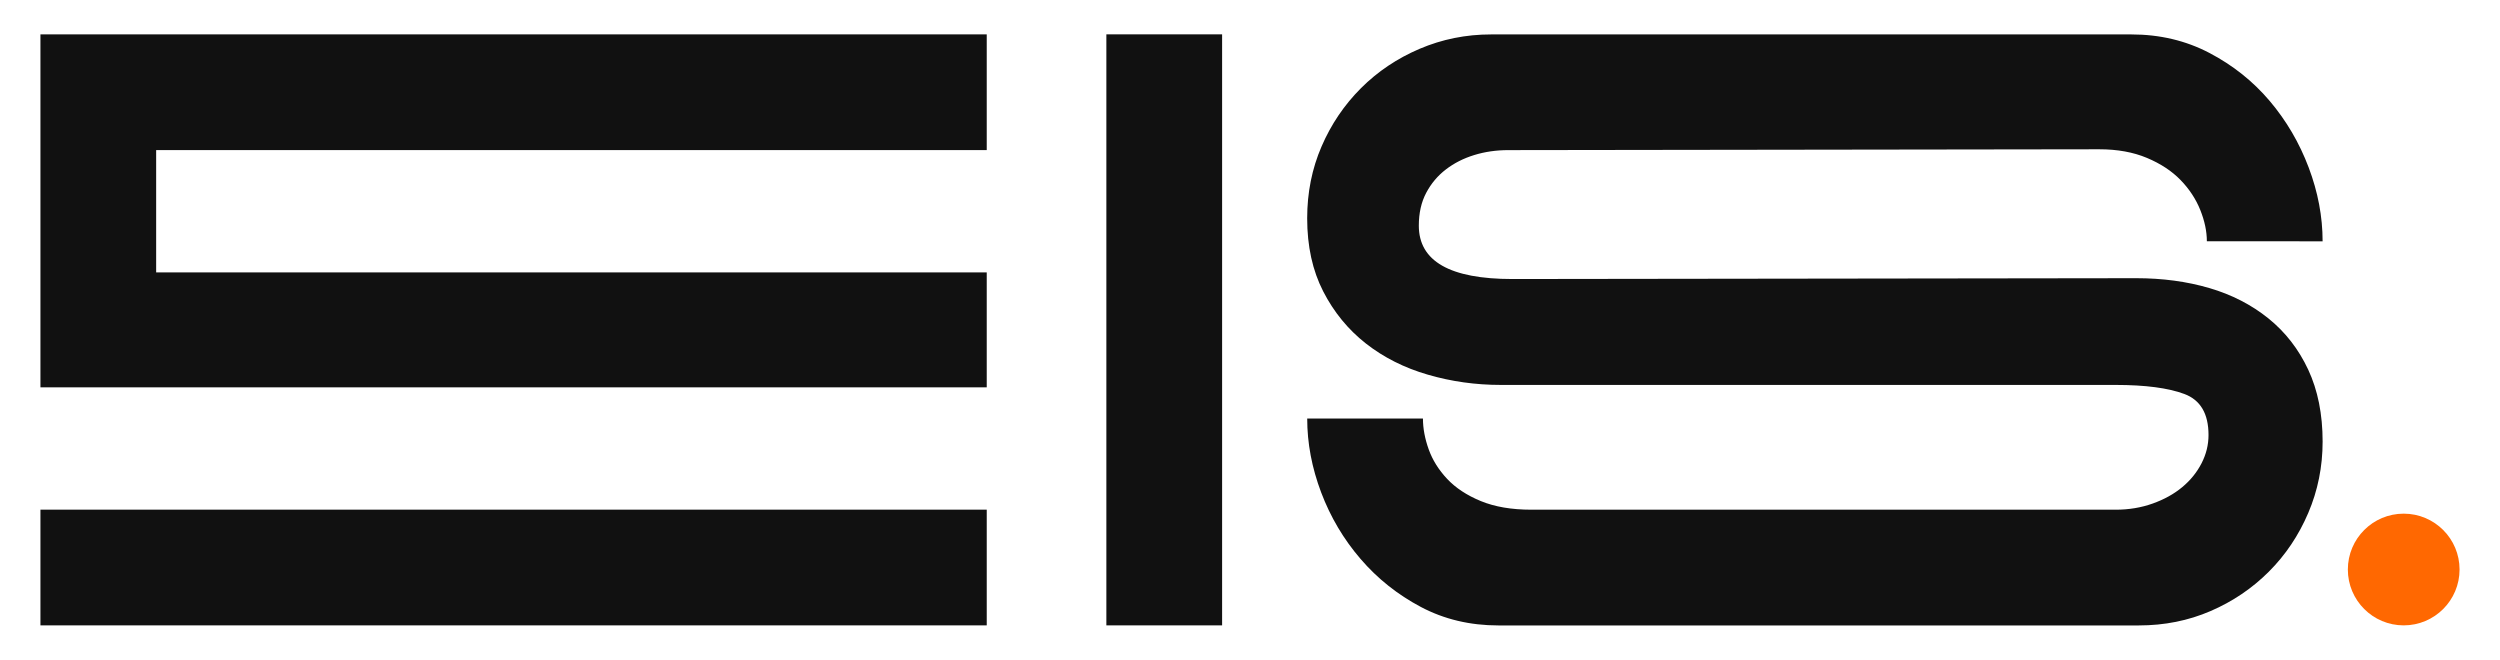
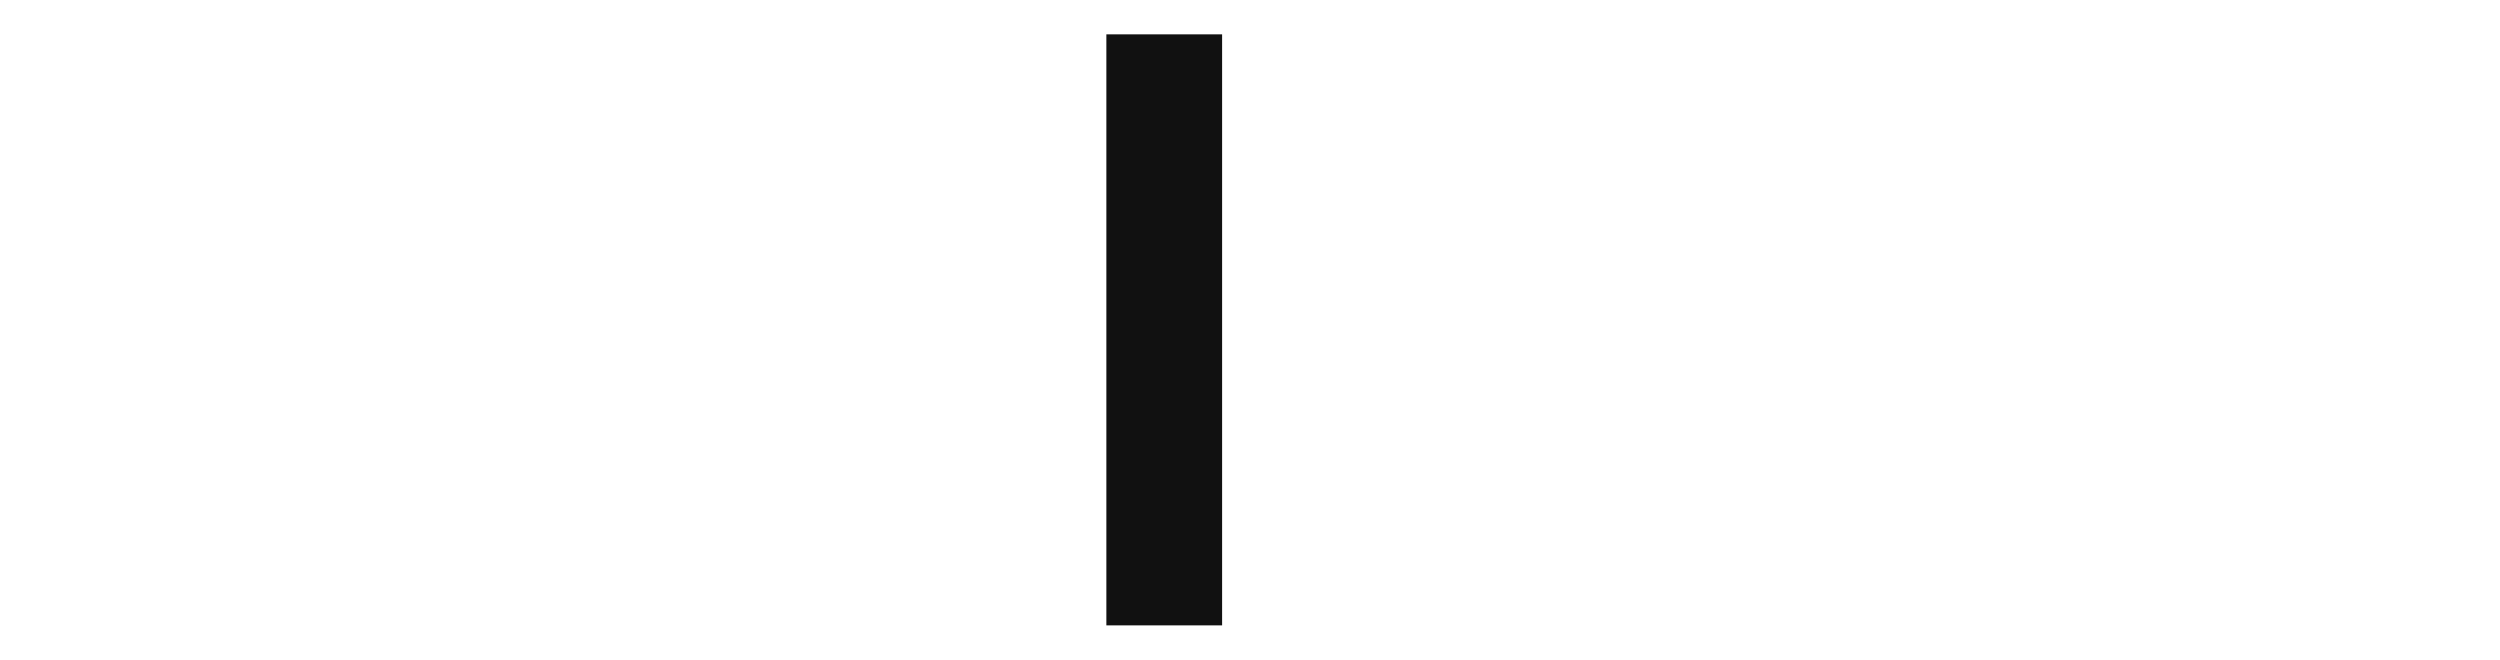
<svg xmlns="http://www.w3.org/2000/svg" version="1.1" id="Layer_1" x="0px" y="0px" viewBox="0 0 1080 285" style="enable-background:new 0 0 1080 285;" xml:space="preserve">
  <style type="text/css">
	.st0{fill:#FF6801;}
	.st1{fill:#111111;}
	.st2{fill:#FFFFFF;}
</style>
  <g>
    <path class="st1" d="M477.95,14.84h50v255.32h-50V14.84z" />
-     <path class="st1" d="M953.36,104.2c0-4.26-0.95-8.74-2.84-13.48c-1.89-4.73-4.73-9.04-8.51-12.94c-3.78-3.9-8.63-7.09-14.54-9.57   c-5.91-2.48-12.77-3.72-20.57-3.72l-255.32,0.36c-5.2,0-10.11,0.71-14.72,2.13c-4.61,1.42-8.69,3.49-12.23,6.21   c-3.55,2.72-6.38,6.09-8.51,10.11c-2.13,4.02-3.19,8.75-3.19,14.19c0,15.37,13.48,23.05,40.43,23.05l269.51-0.36   c11.35,0,21.86,1.42,31.56,4.26c9.69,2.84,18.2,7.21,25.53,13.12c7.33,5.91,13.06,13.3,17.2,22.16c4.13,8.87,6.21,19.21,6.21,31.03   c0,10.88-2.07,21.16-6.21,30.85c-4.14,9.7-9.81,18.15-17.02,25.36c-7.21,7.21-15.6,12.89-25.18,17.02   c-9.58,4.14-19.92,6.21-31.03,6.21h-276.6c-12.29,0-23.46-2.66-33.51-7.98c-10.05-5.32-18.74-12.23-26.06-20.75   c-7.33-8.51-13-18.09-17.02-28.72c-4.02-10.64-6.03-21.28-6.03-31.92h50c0,4.26,0.83,8.69,2.48,13.3   c1.65,4.61,4.31,8.87,7.98,12.77c3.66,3.9,8.51,7.09,14.54,9.58c6.03,2.48,13.3,3.72,21.81,3.72H914c5.67,0,10.99-0.89,15.96-2.66   c4.96-1.77,9.22-4.13,12.77-7.09c3.55-2.95,6.32-6.38,8.33-10.28c2.01-3.9,3.02-7.98,3.02-12.24c0-9.22-3.49-15.13-10.46-17.73   c-6.98-2.6-16.85-3.9-29.61-3.9H648.39c-10.88,0-21.4-1.47-31.56-4.43c-10.17-2.95-19.09-7.45-26.77-13.47   c-7.68-6.03-13.83-13.53-18.44-22.52c-4.61-8.98-6.92-19.5-6.92-31.56c0-11.11,2.07-21.45,6.21-31.03   c4.13-9.58,9.81-17.96,17.02-25.18c7.21-7.21,15.66-12.88,25.36-17.02c9.69-4.13,19.97-6.21,30.85-6.21h276.6   c12.29,0,23.52,2.66,33.69,7.98c10.16,5.32,18.85,12.23,26.07,20.75c7.21,8.51,12.82,18.09,16.84,28.72   c4.02,10.64,6.03,21.28,6.03,31.92H953.36z" />
    <g>
-       <polygon class="st1" points="67.46,64.84 67.46,117.68 426.27,117.68 426.27,167.33 17.47,167.33 17.47,14.85 426.27,14.85     426.27,64.84   " />
-       <rect x="17.47" y="220.17" class="st1" width="408.8" height="49.99" />
-     </g>
-     <circle class="st0" cx="1038.4" cy="246.03" r="24.13" />
+       </g>
  </g>
</svg>